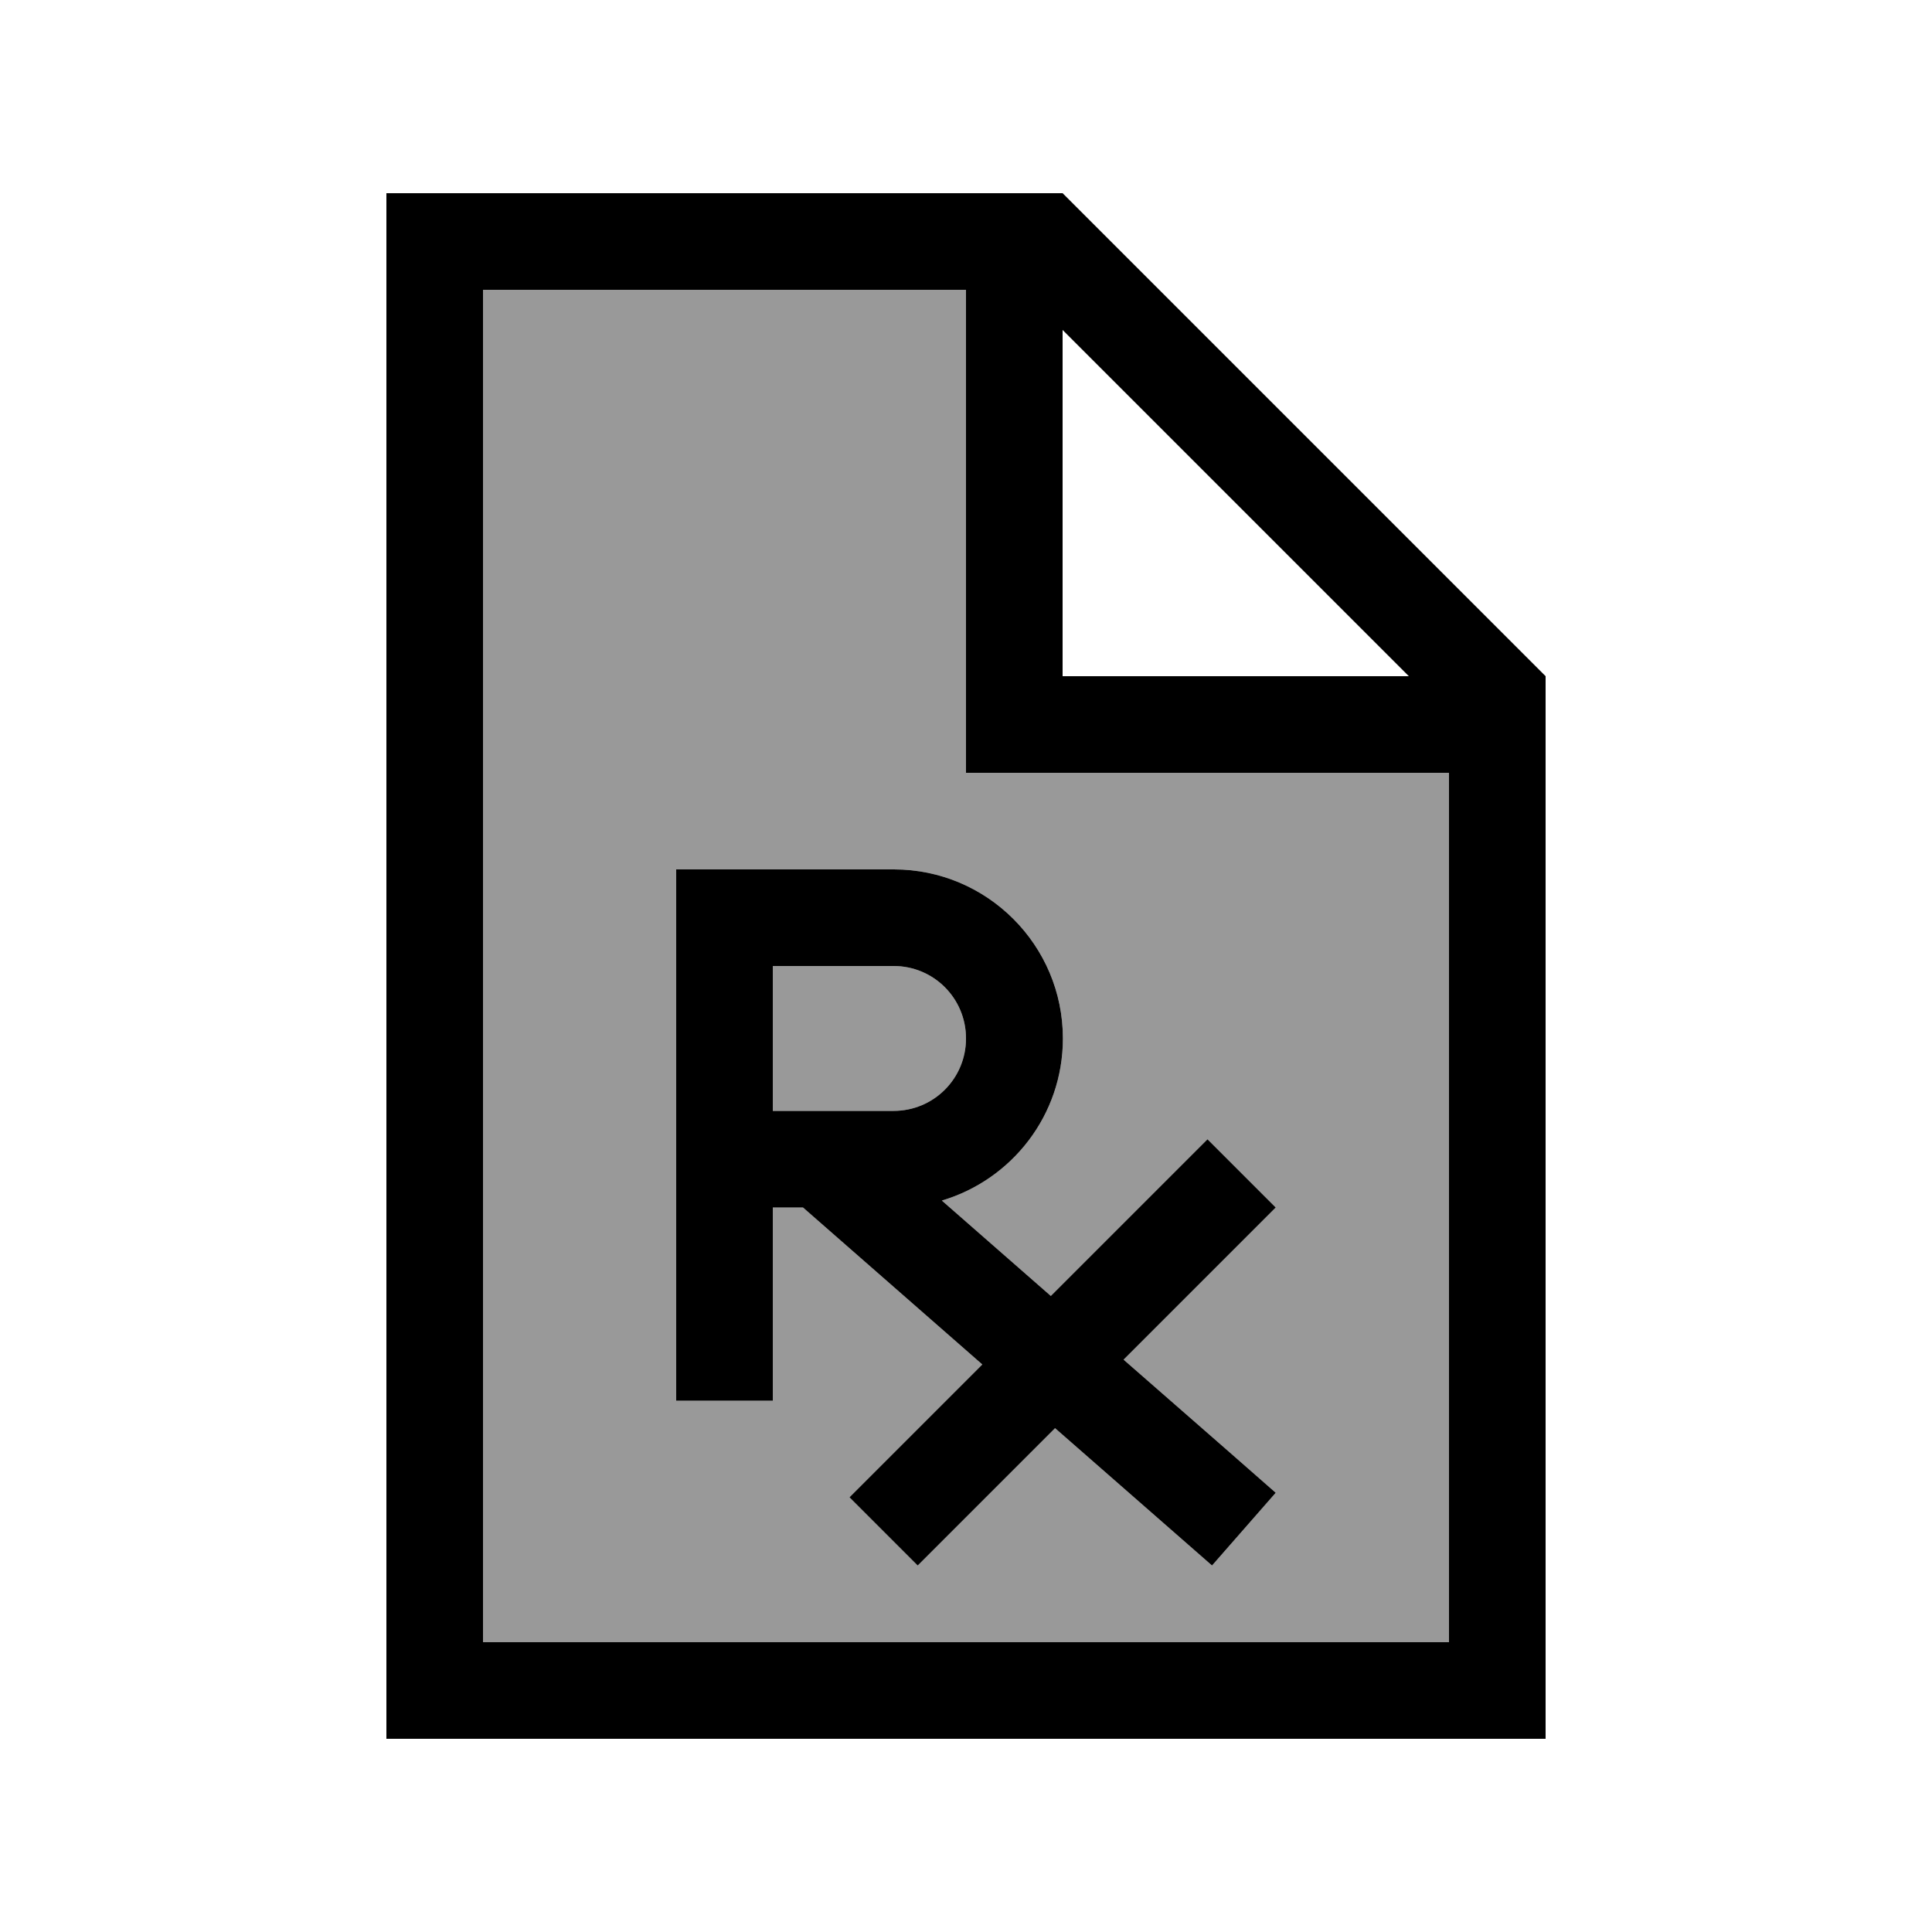
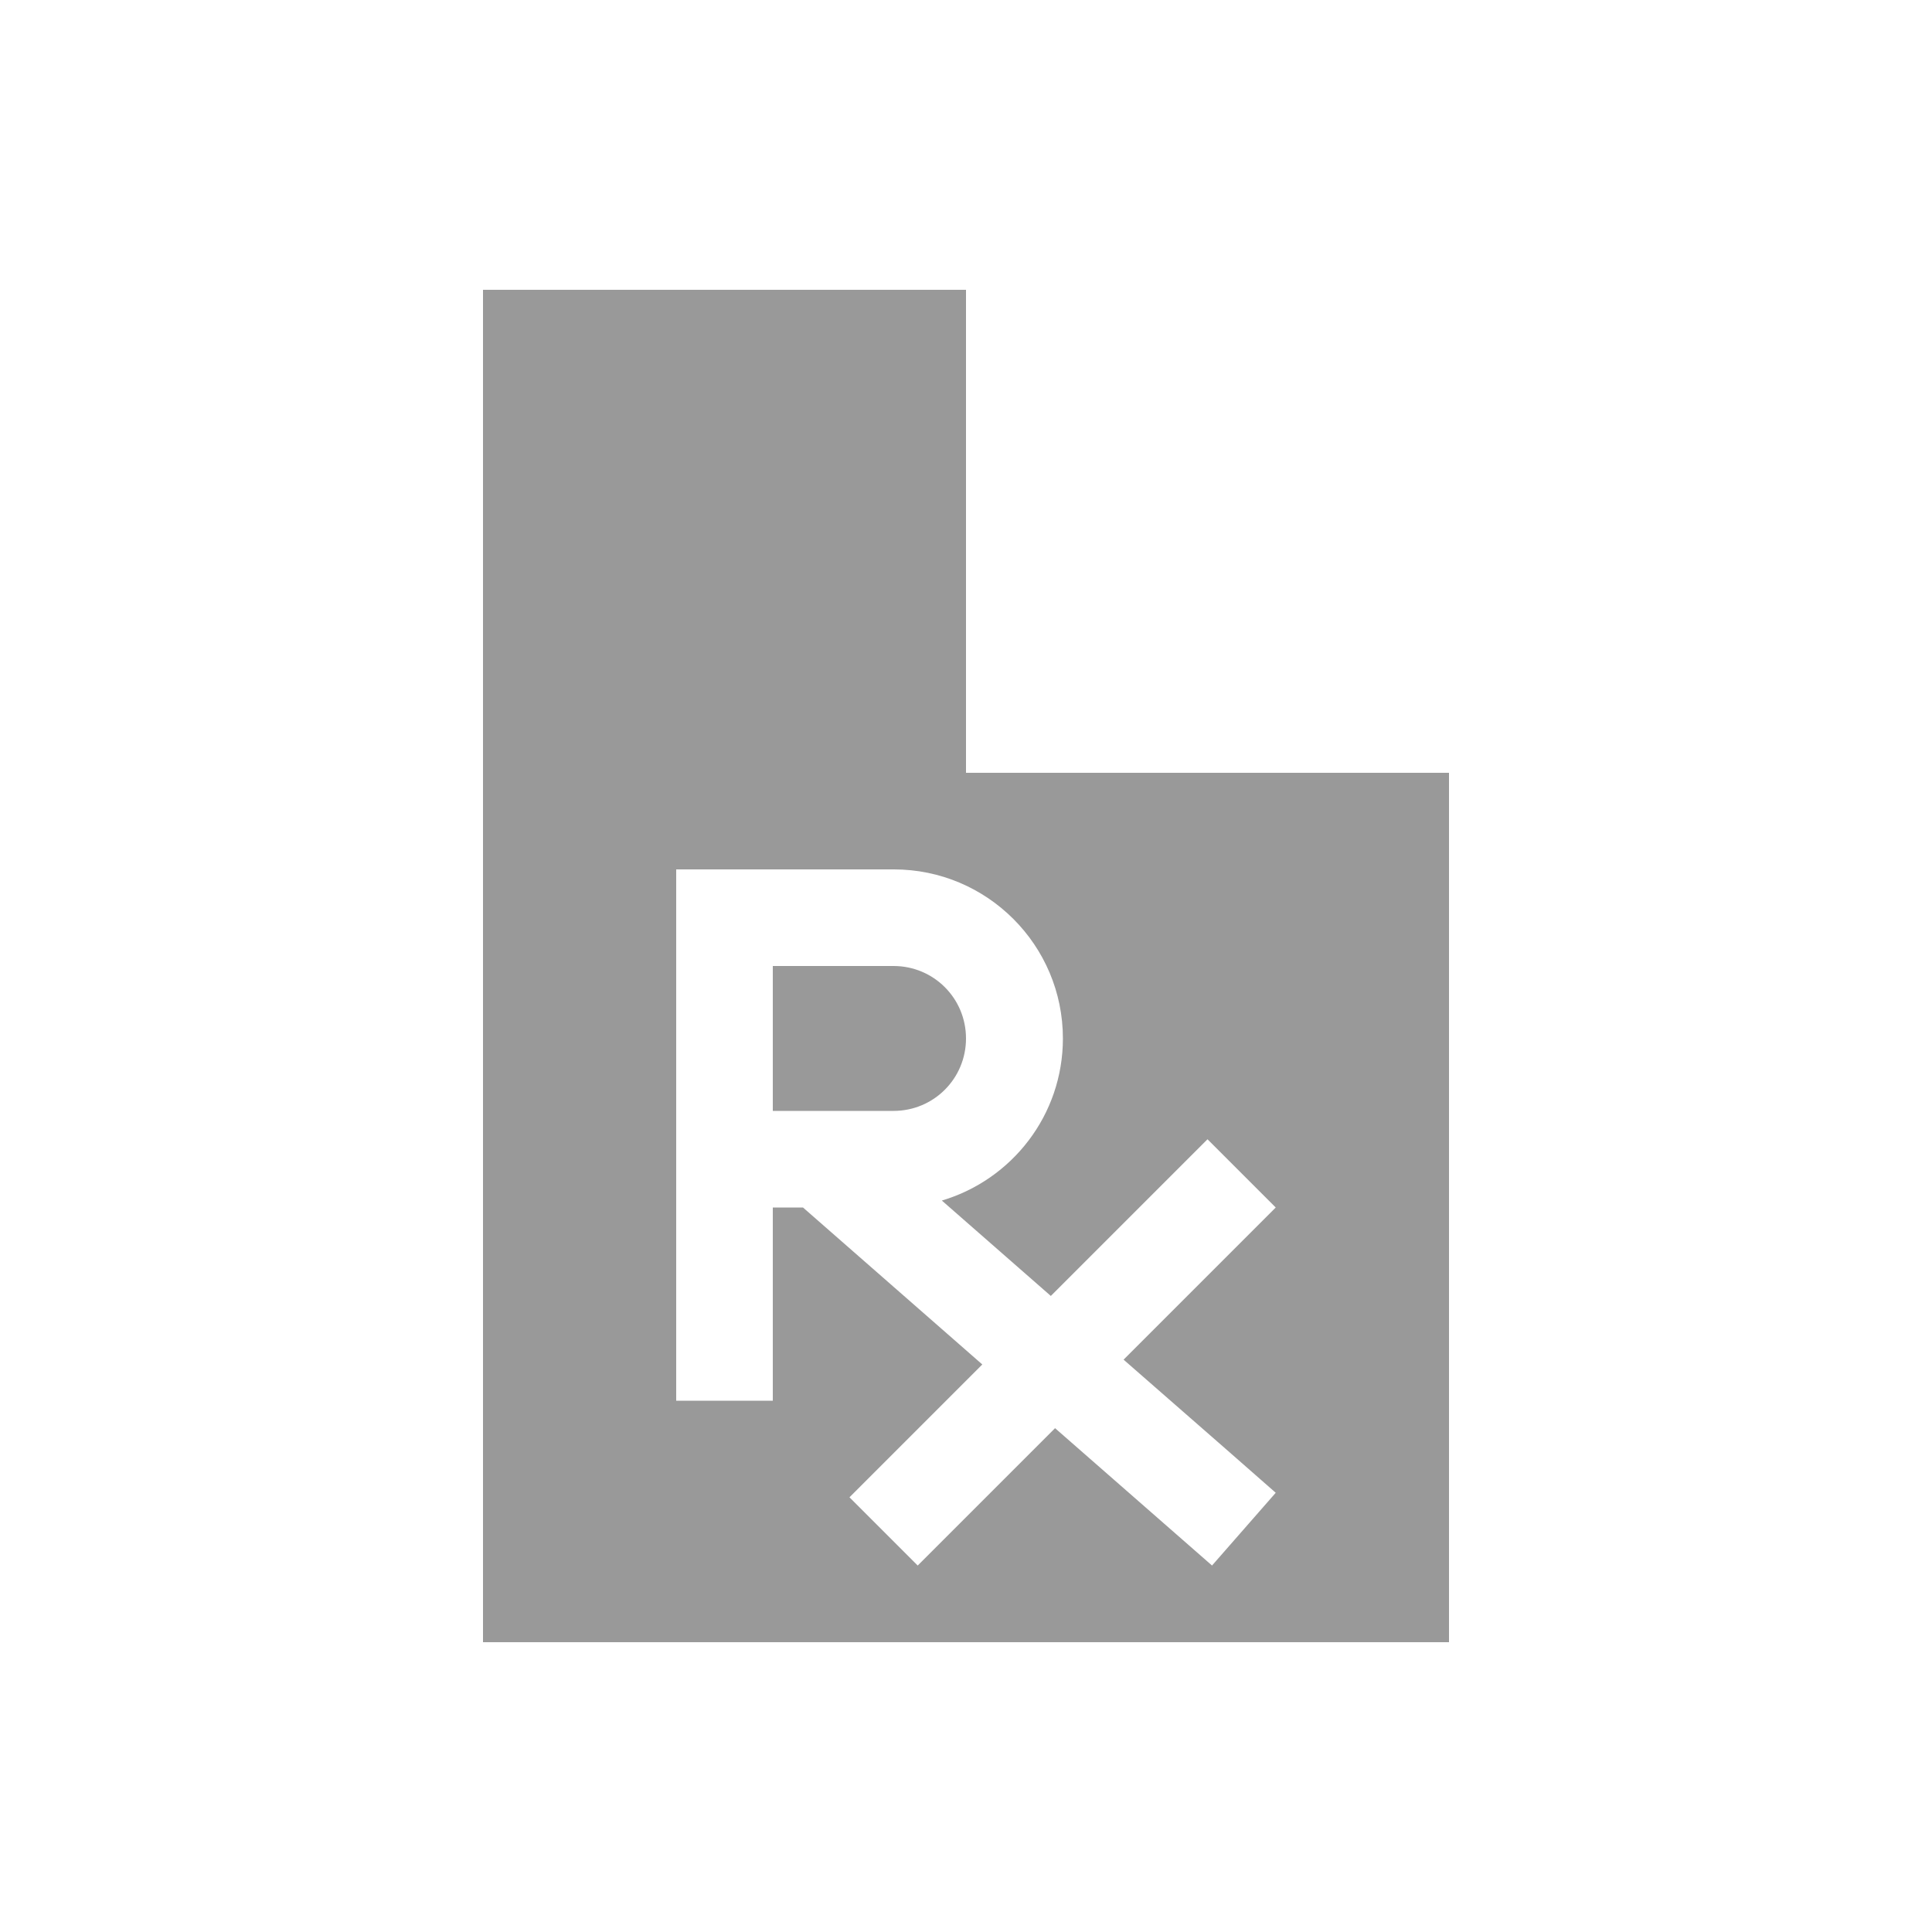
<svg xmlns="http://www.w3.org/2000/svg" viewBox="0 0 640 640">
  <path opacity=".4" fill="currentColor" d="M160 96L320 96L320 256L480 256L480 544L160 544L160 96zM224 288L224 464L256 464L256 400L266 400L325.4 452C300 477.4 285.4 492 281.4 496L304 518.6C307.7 514.9 322.9 499.7 349.5 473.1C380.8 500.5 398.1 515.6 401.5 518.6L422.6 494.5C419 491.3 402.2 476.6 372.2 450.4C402.9 419.7 419.7 402.9 422.6 400L400 377.4C397.3 380.1 380 397.4 348.1 429.3L312 397.7C335.2 390.8 352.1 369.4 352.1 344C352.1 313.1 327 288 296.1 288L224.1 288zM256 320L296 320C309.3 320 320 330.7 320 344C320 357.3 309.3 368 296 368L256 368L256 320z" />
-   <path fill="currentColor" d="M160 96L320 96L320 256L480 256L480 544L160 544L160 96zM352 109.3L466.7 224L352 224L352 109.3zM352 64L128 64L128 576L512 576L512 224L352 64zM240 288L224 288L224 464L256 464L256 400L266 400L325.4 452C300 477.4 285.4 492 281.4 496L304 518.6C307.7 514.9 322.9 499.7 349.5 473.1C380.8 500.5 398.1 515.6 401.5 518.6L422.6 494.5C419 491.3 402.2 476.6 372.2 450.4C402.9 419.7 419.7 402.9 422.6 400L400 377.4C397.3 380.1 380 397.4 348.1 429.3L312 397.7C335.2 390.8 352.1 369.4 352.1 344C352.1 313.1 327 288 296.1 288L240.1 288zM272 368L256 368L256 320L296 320C309.3 320 320 330.7 320 344C320 357.3 309.3 368 296 368L272 368z" />
</svg>